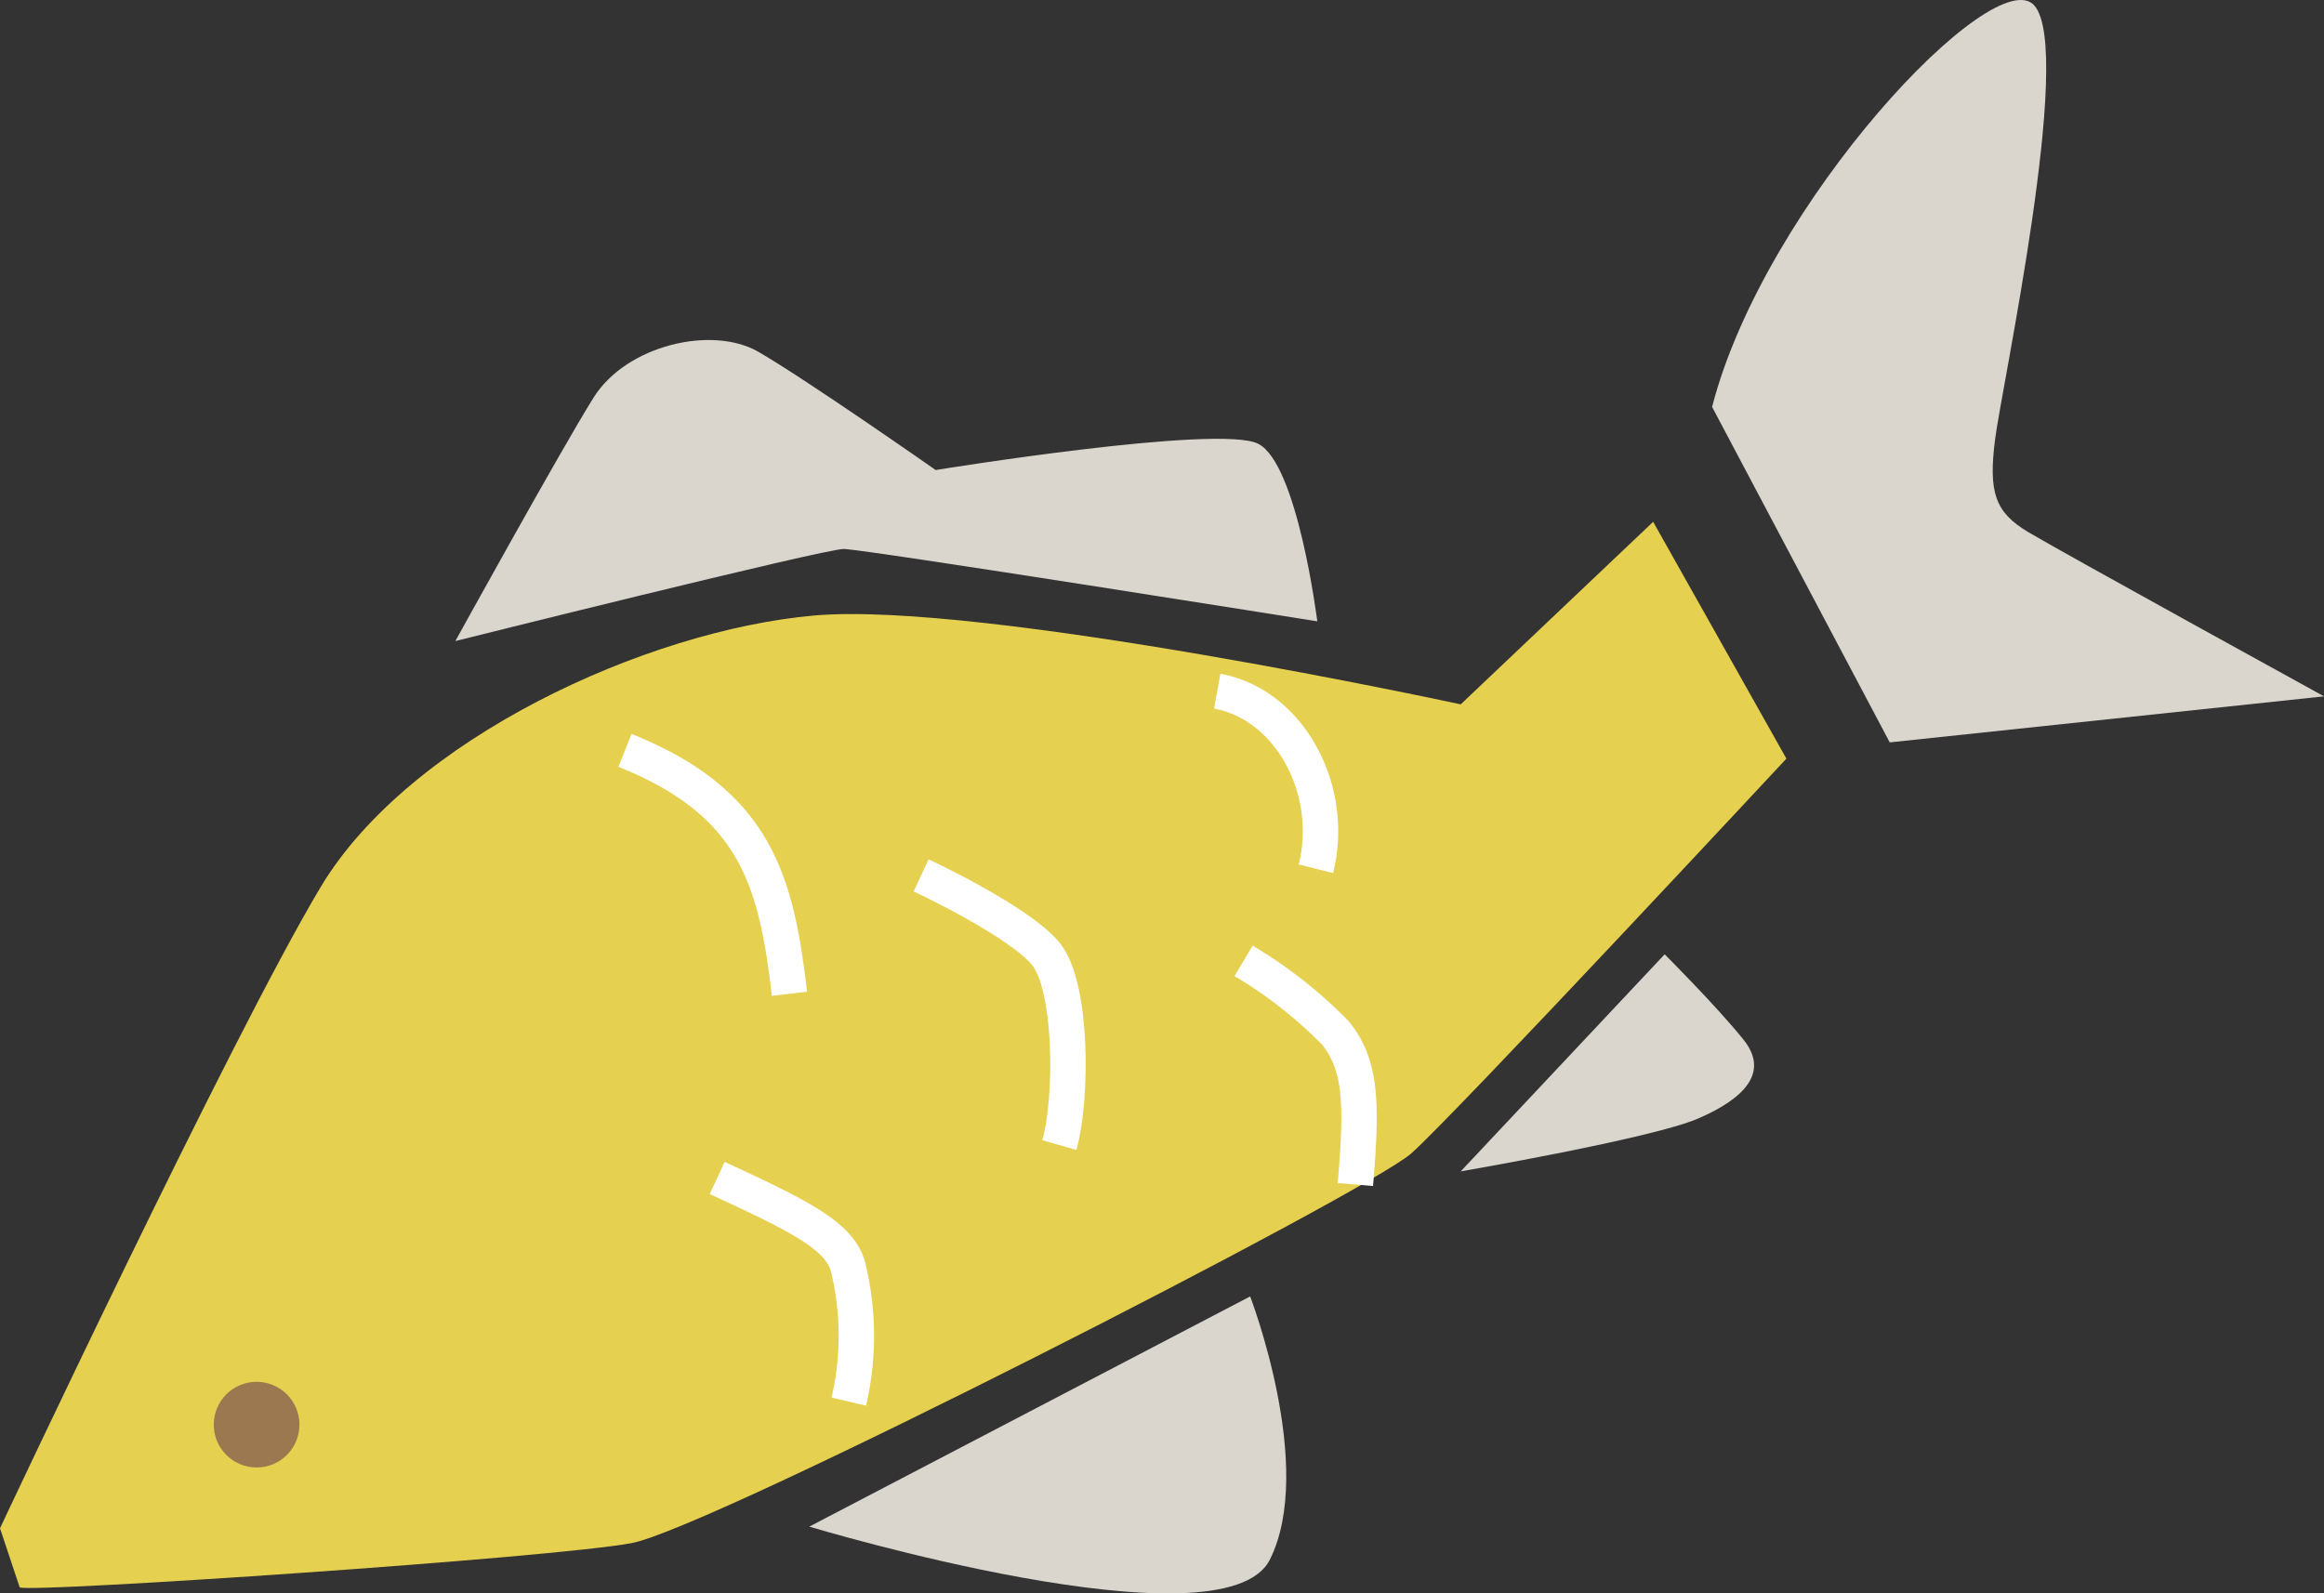
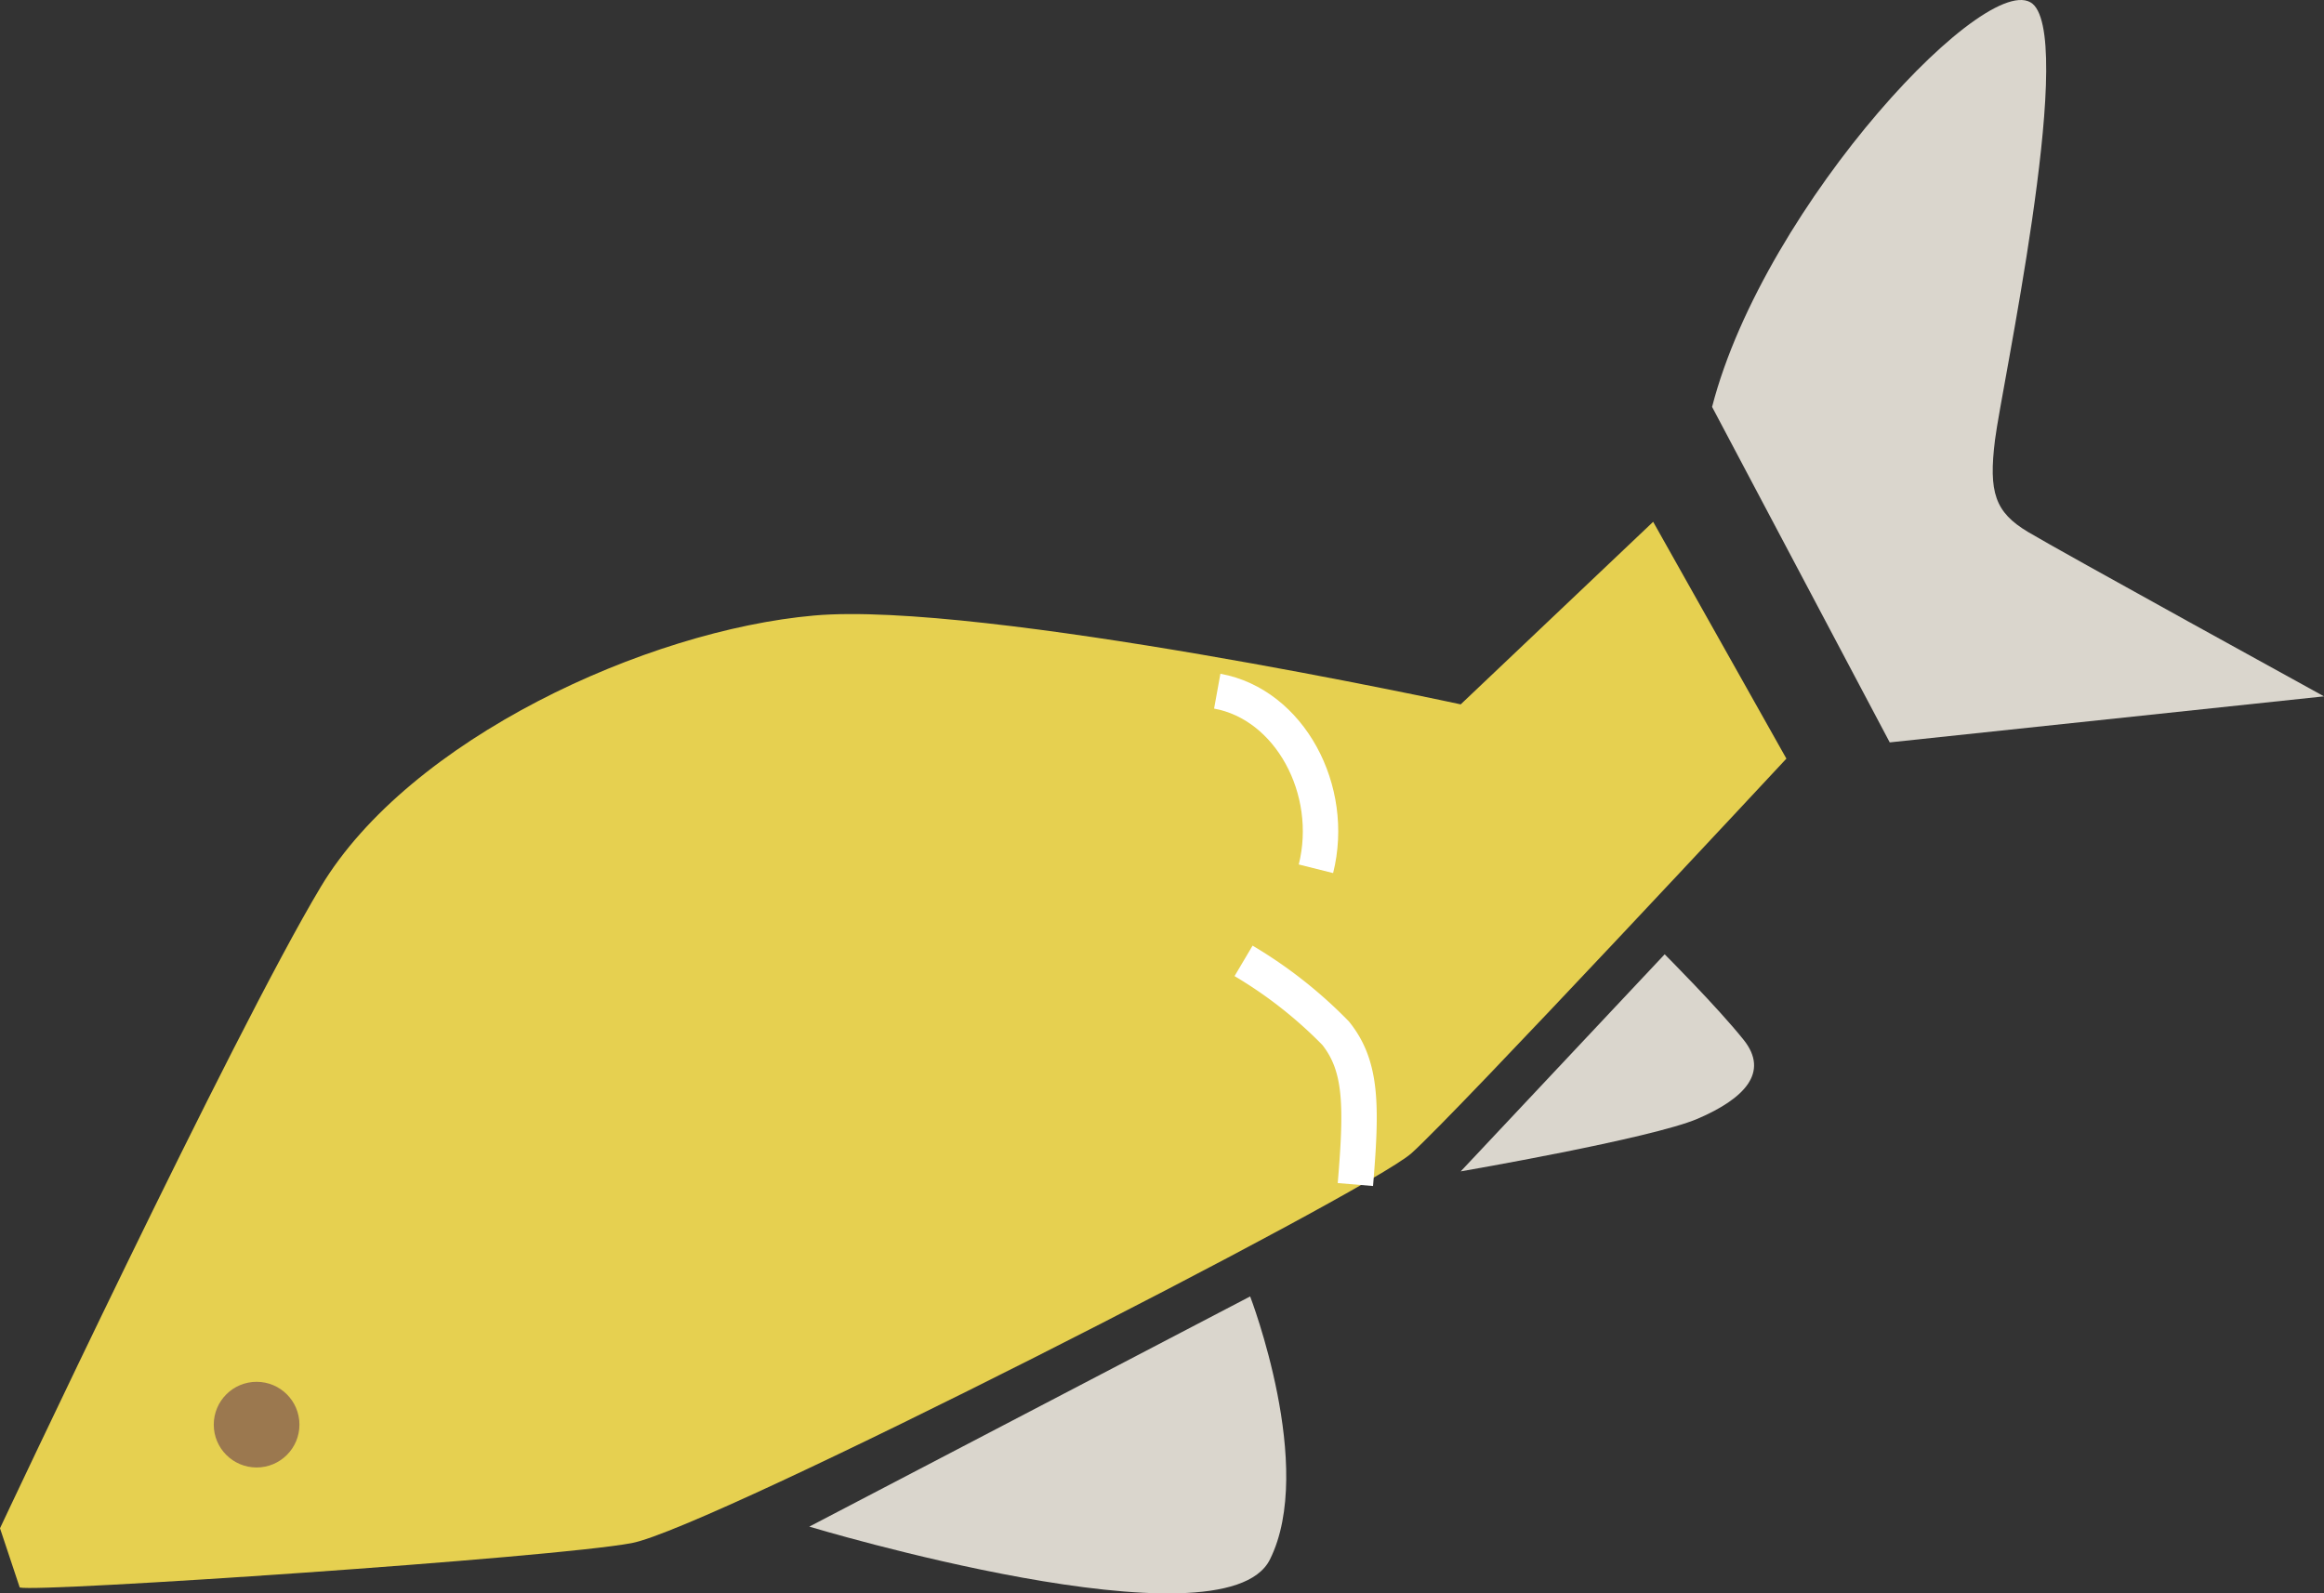
<svg xmlns="http://www.w3.org/2000/svg" width="131.225" height="89.989" viewBox="0 0 131.225 89.989">
  <rect x="0" y="0" width="131.225" height="89.989" fill="#333333" stroke="none" />
  <g id="フナ" transform="translate(-398.221 -65.22)">
    <g id="Group_22" data-name="Group 22">
      <path id="Path_93" data-name="Path 93" d="M398.221,151.532s13.1-27.865,18.112-36.224,18.39-14.49,27.864-15.326S480.7,105,480.7,105l10.867-10.31,7.523,13.375s-18.669,20.062-21.177,22.292-39.567,21.177-44.026,22.013-33.437,2.786-34.552,2.507Z" fill="#e6d050" />
-       <path id="Path_94" data-name="Path 94" d="M423.932,101.425s20.806-5.2,21.92-5.2,26.75,4.086,26.75,4.086-1.114-8.916-3.343-10.031-18.205,1.486-18.205,1.486-7.431-5.2-10.031-6.687-7.431-.372-9.289,2.6S423.932,101.425,423.932,101.425Z" fill="#dad6cd" />
      <path id="Path_95" data-name="Path 95" d="M494.894,88.2l10.031,18.948,24.521-2.6s-14.861-8.174-16.719-9.288-2.229-2.229-1.857-5.2,4.458-21.92,2.229-24.52S497.866,76.685,494.894,88.2Z" fill="#dad6cd" />
      <path id="Path_96" data-name="Path 96" d="M443.918,151.439l24.893-13s3.715,9.66,1.114,14.861S443.918,151.439,443.918,151.439Z" fill="#dad6cd" />
      <path id="Path_97" data-name="Path 97" d="M480.7,131.376l11.517-12.26s2.972,2.972,4.458,4.83,0,3.343-2.6,4.458S480.7,131.376,480.7,131.376Z" fill="#dad6cd" />
      <circle id="Ellipse_27" data-name="Ellipse 27" cx="2.419" cy="2.419" r="2.419" transform="translate(410.291 143.261)" fill="#9b784f" />
-       <path id="Path_98" data-name="Path 98" d="M442.8,121.345c-.743-6.316-1.858-10.774-9.288-13.746" fill="none" stroke="#fff" stroke-miterlimit="10" stroke-width="2" />
-       <path id="Path_99" data-name="Path 99" d="M438.717,131.748c4.83,2.229,7.059,3.344,7.431,5.2a16.37,16.37,0,0,1,0,7.431" fill="none" stroke="#fff" stroke-miterlimit="10" stroke-width="2" />
-       <path id="Path_100" data-name="Path 100" d="M450.234,114.658s5.573,2.6,7.059,4.458,1.487,8.173.743,10.774" fill="none" stroke="#fff" stroke-miterlimit="10" stroke-width="2" />
      <path id="Path_101" data-name="Path 101" d="M468.439,119.487a25.2,25.2,0,0,1,5.2,4.087c1.486,1.858,1.486,4.087,1.114,8.545" fill="none" stroke="#fff" stroke-miterlimit="10" stroke-width="2" />
      <path id="Path_102" data-name="Path 102" d="M472.526,114.286c1.115-4.458-1.486-9.288-5.573-10.031" fill="none" stroke="#fff" stroke-miterlimit="10" stroke-width="2" />
    </g>
  </g>
</svg>